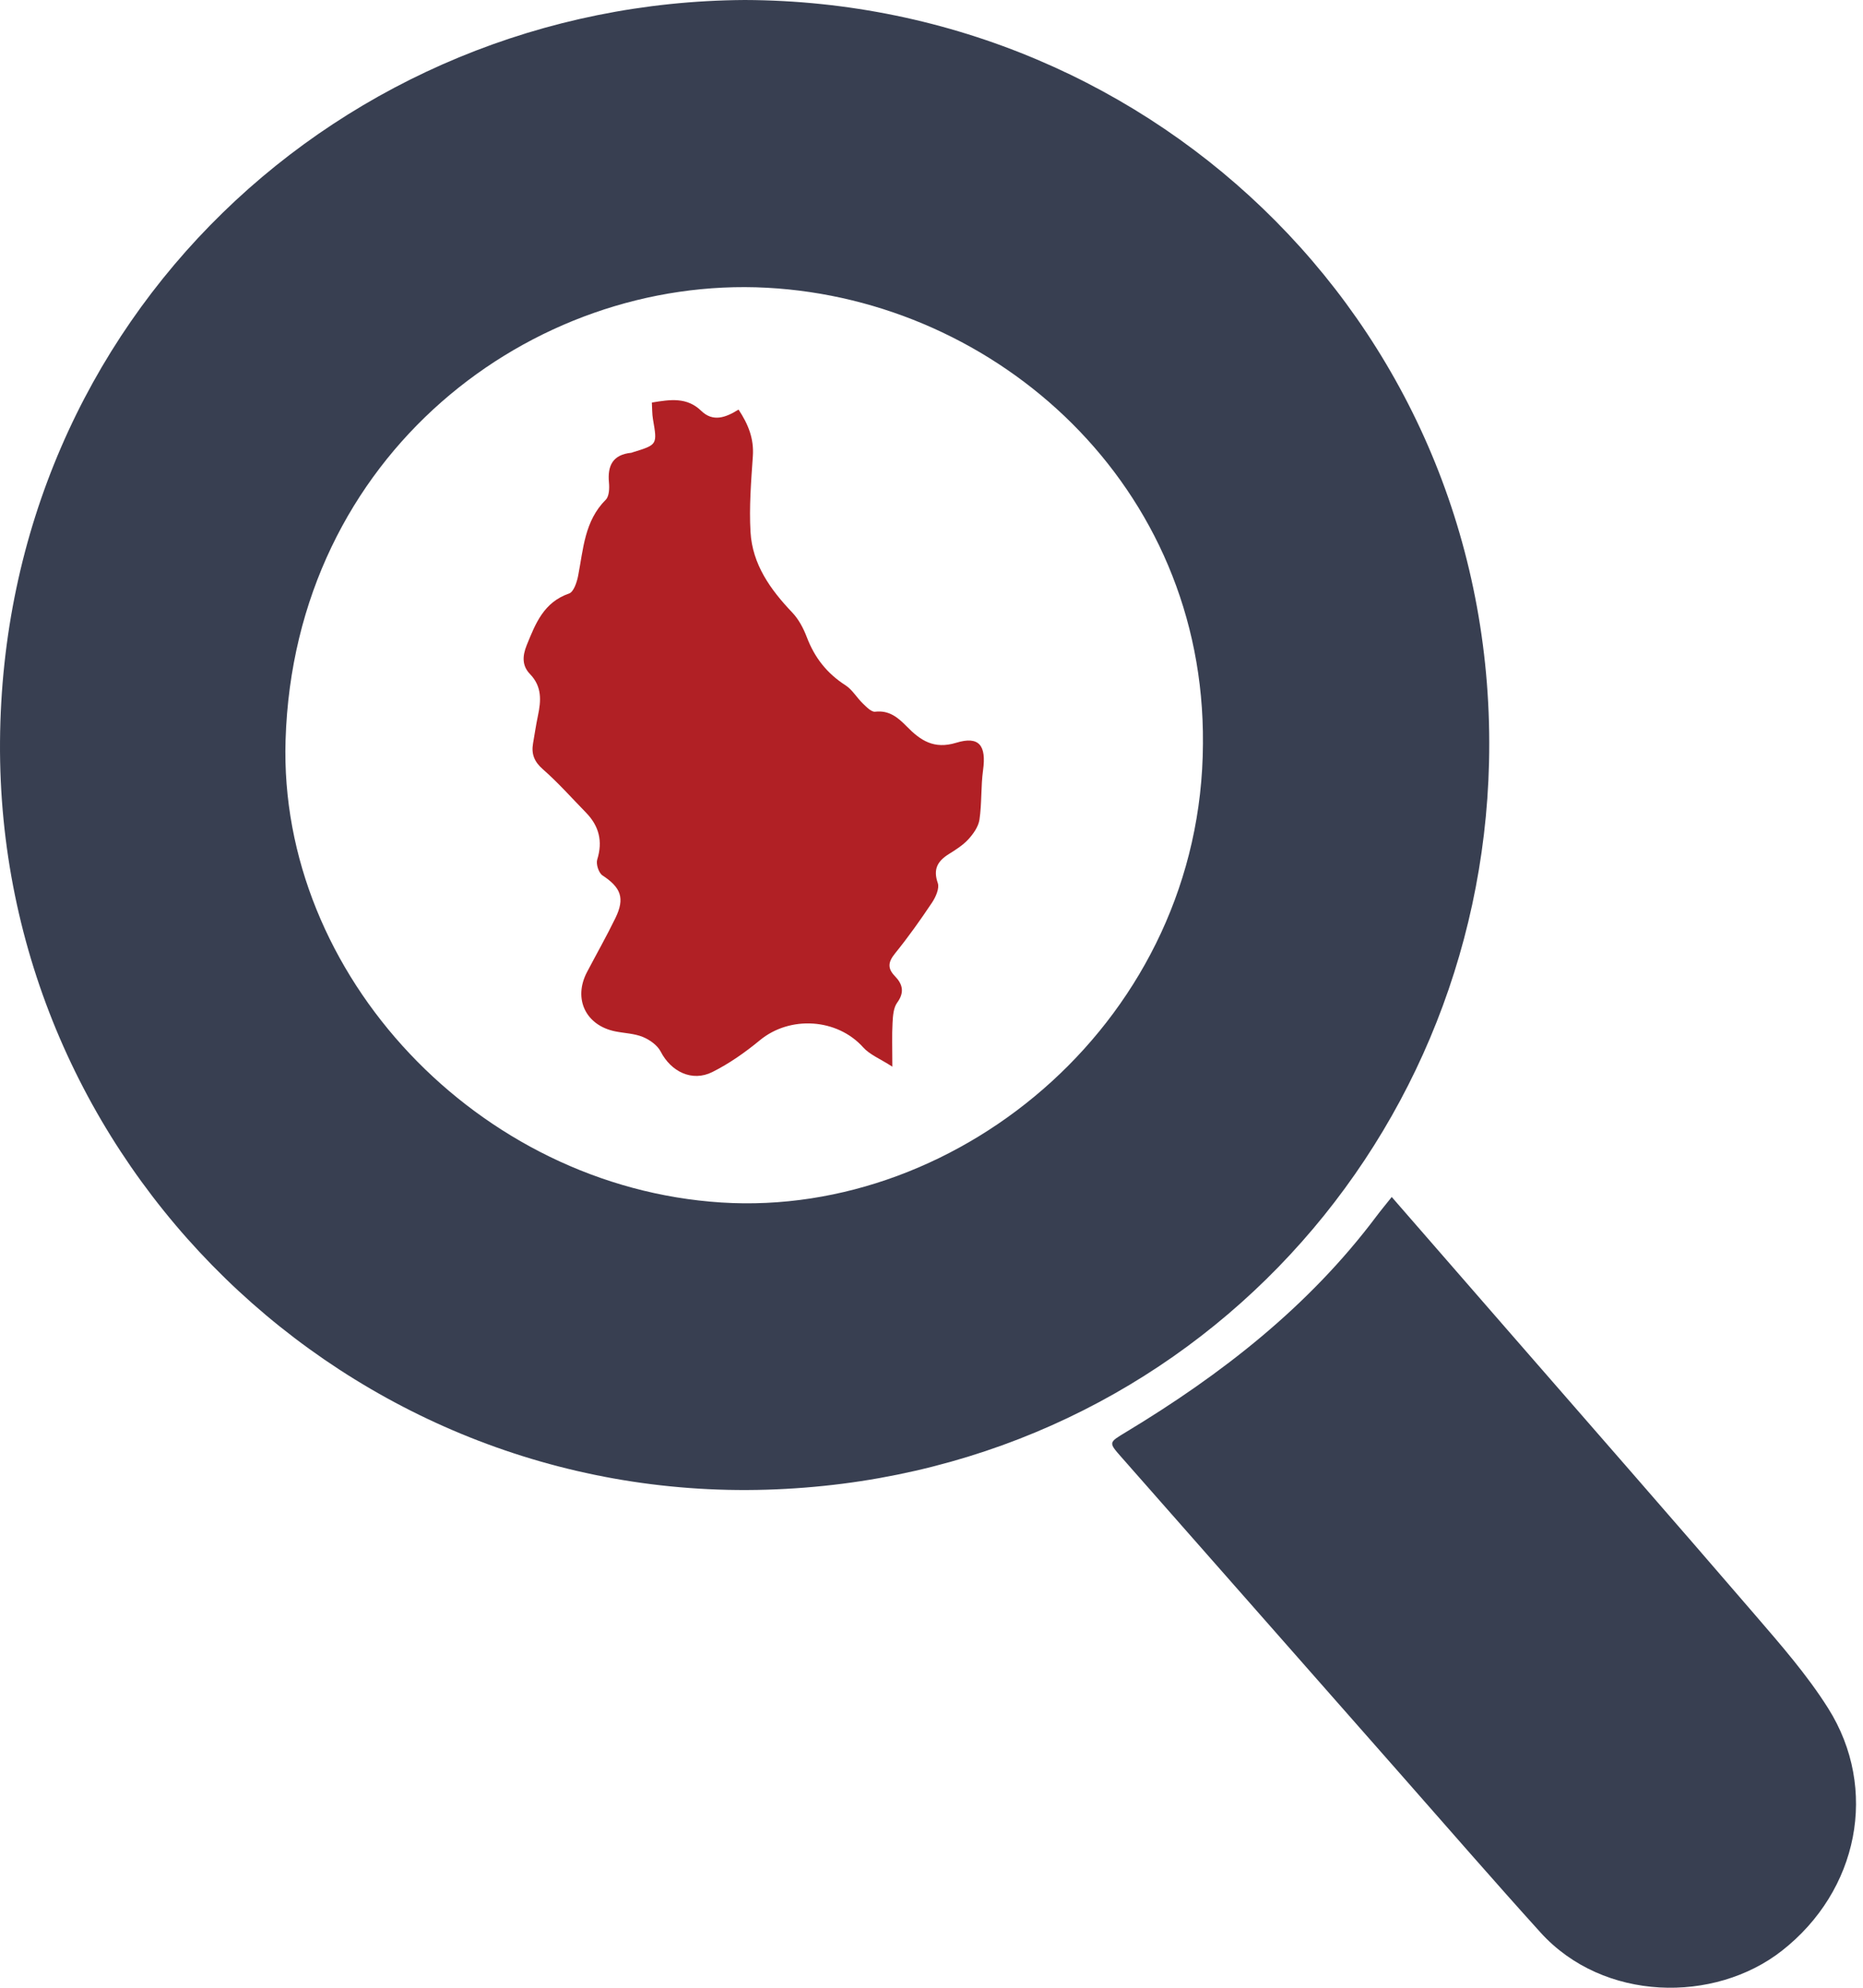
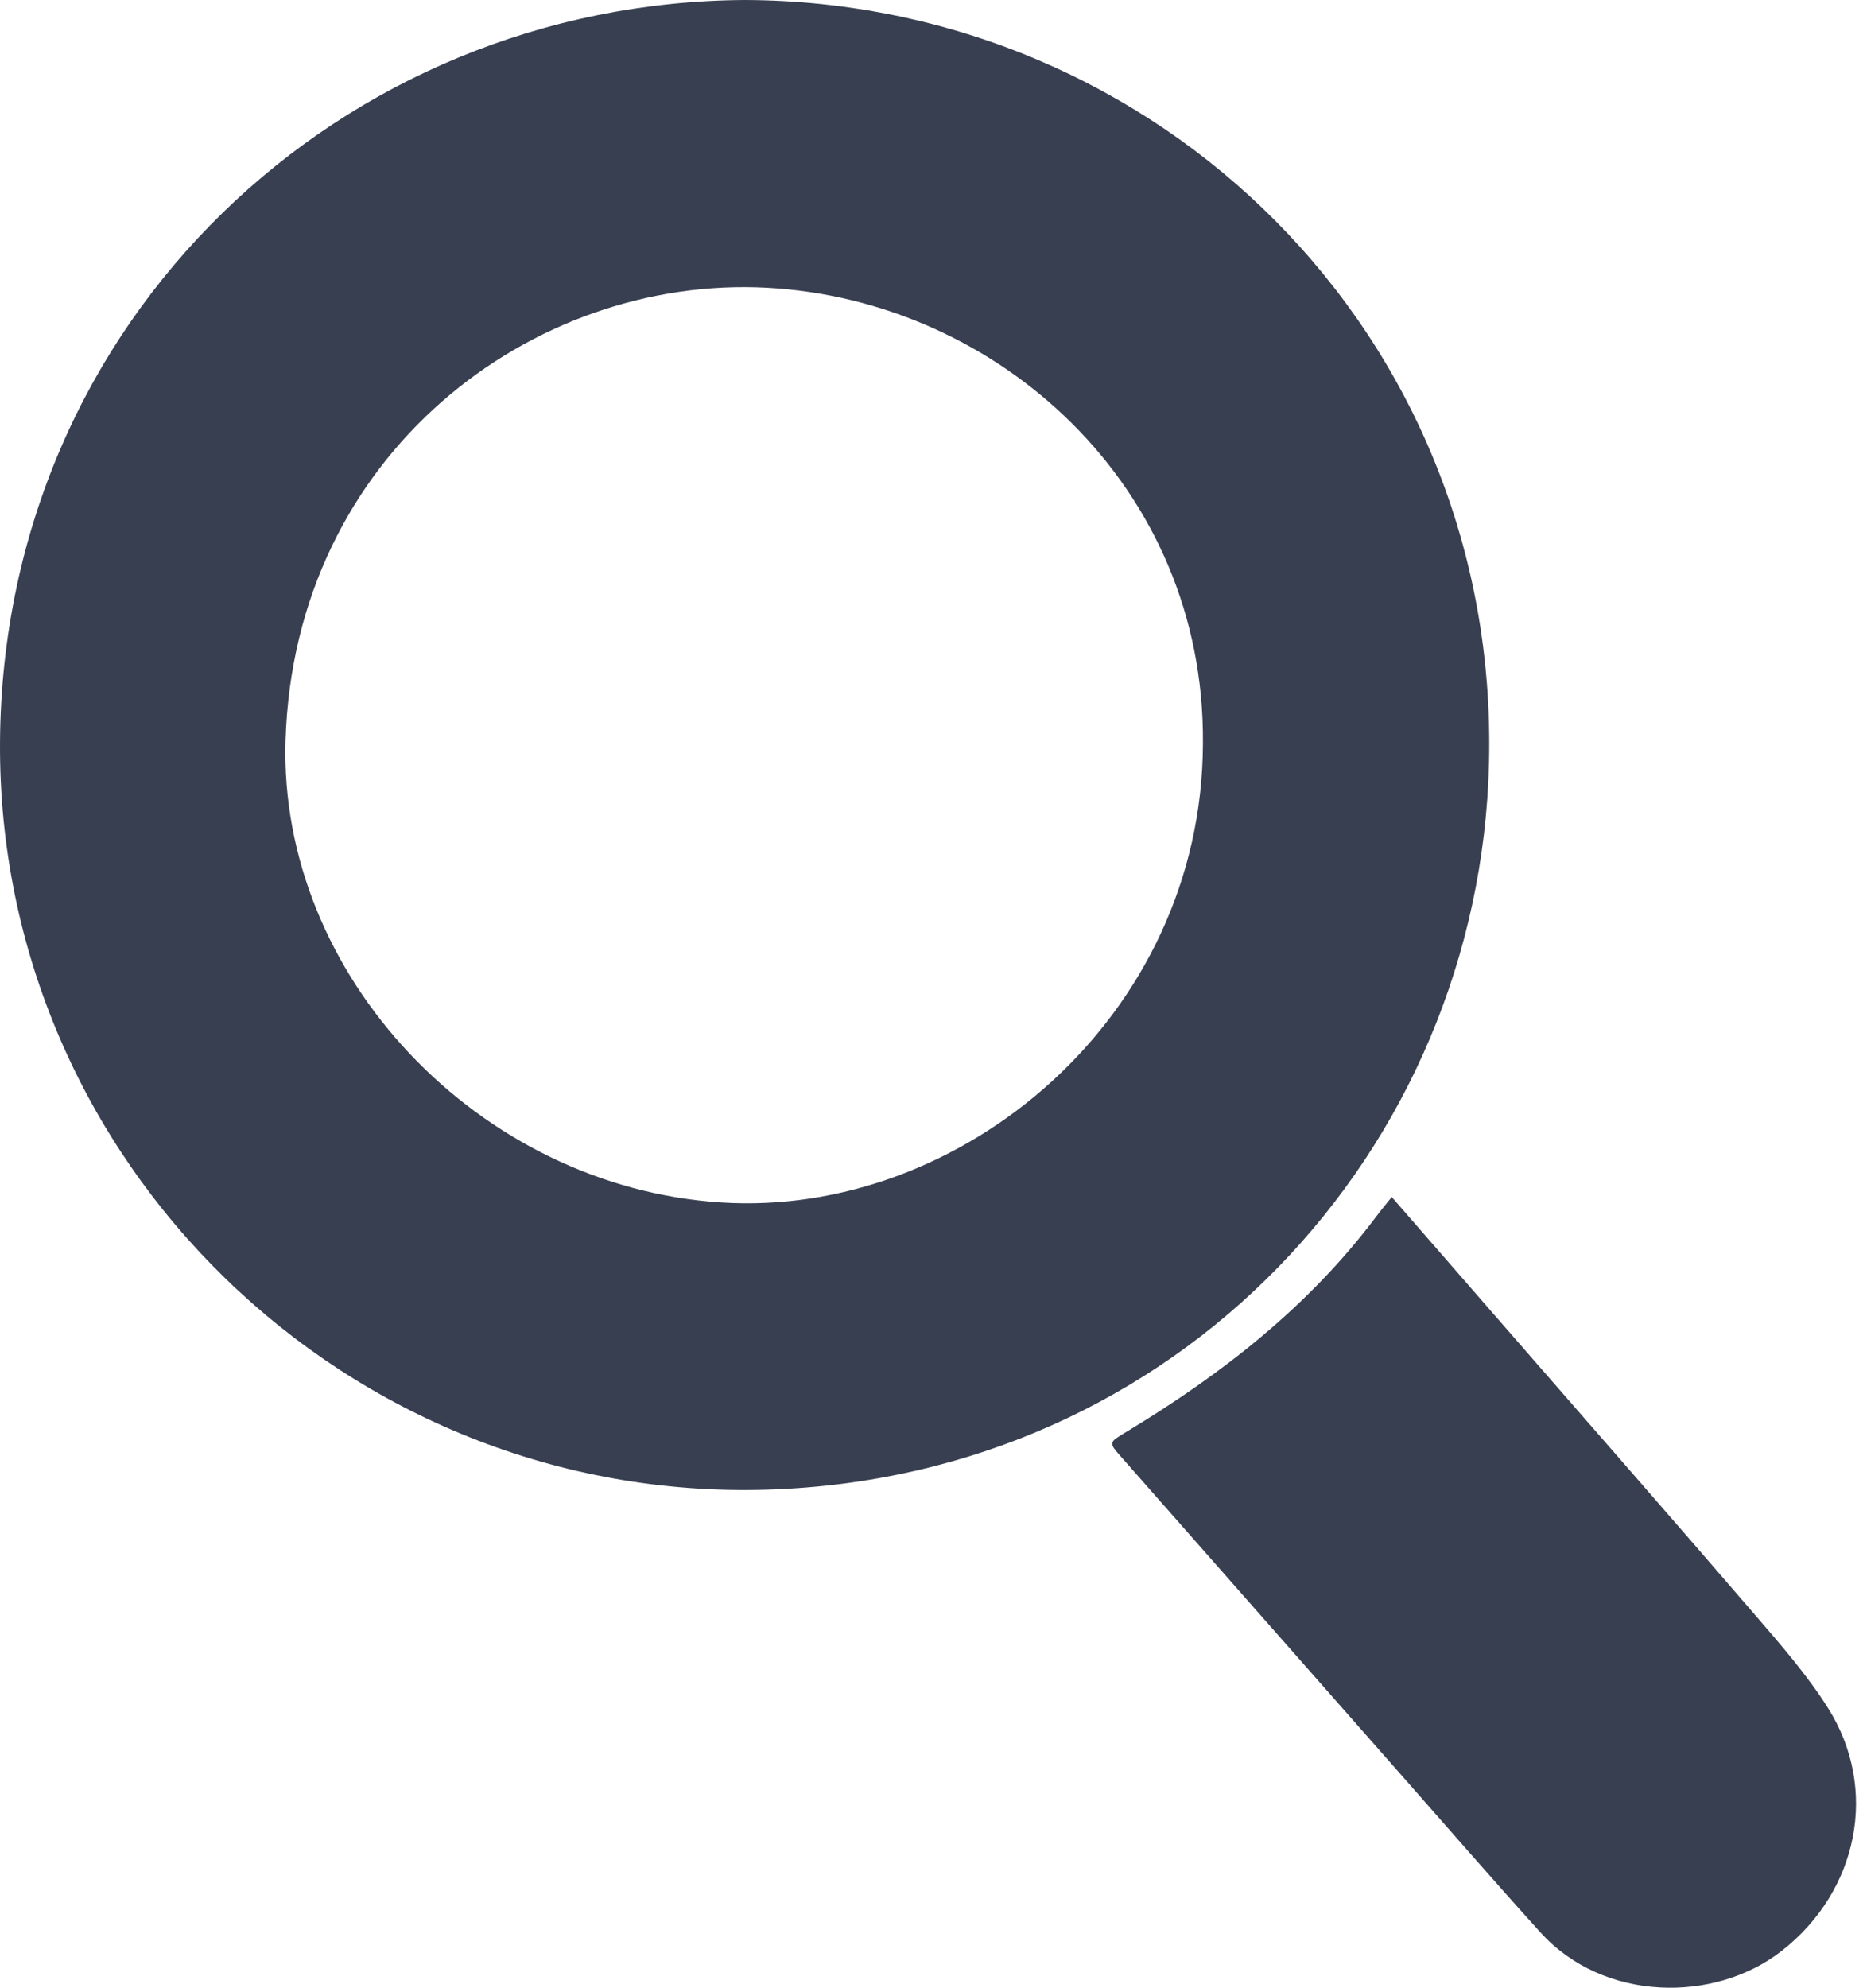
<svg xmlns="http://www.w3.org/2000/svg" width="225" height="240" viewBox="0 0 225 240" fill="none">
  <path d="M145.282 89.782C145.541 58.686 120.497 36.23 92.616 34.742C64.255 33.229 35.553 54.833 34.488 89.368C33.612 117.74 57.792 143.318 87.117 145.189C116.123 147.04 145.162 122.825 145.282 89.782ZM89.954 0C139.854 0.17 181.057 40.334 179.835 92.047C178.726 138.954 142.178 178.359 92.617 179.863C42.029 181.397 -0.346 140.388 0.002 89.563C0.351 38.407 41.342 0.288 89.954 0Z" fill="#383F51" />
  <path d="M168.084 144.526C172.848 149.999 177.441 155.272 182.031 160.545C192.006 172.005 202.022 183.43 211.931 194.946C215.055 198.575 218.25 202.224 220.791 206.255C226.927 215.99 224.449 228.296 215.199 235.537C207.072 241.898 193.646 241.719 186.046 233.32C180.41 227.093 174.906 220.746 169.352 214.444C158.027 201.591 146.71 188.729 135.382 175.877C133.861 174.152 133.914 174.162 135.956 172.93C147.515 165.957 158.041 157.774 166.219 146.874C166.772 146.136 167.365 145.428 168.084 144.526Z" fill="#383F51" />
-   <path d="M107.771 128.789C106.288 127.832 105.043 127.345 104.247 126.457C101.117 122.964 95.426 122.585 91.768 125.602C90.001 127.06 88.078 128.414 86.036 129.435C83.59 130.659 81.045 129.396 79.795 126.972C79.4 126.204 78.477 125.547 77.645 125.204C76.623 124.782 75.441 124.754 74.332 124.534C70.747 123.822 69.199 120.602 70.892 117.374C72.035 115.192 73.254 113.049 74.33 110.835C75.497 108.432 74.984 107.159 72.765 105.698C72.308 105.398 71.96 104.327 72.128 103.788C72.821 101.565 72.345 99.726 70.764 98.106C69.045 96.344 67.405 94.493 65.56 92.876C64.511 91.956 64.156 91.022 64.379 89.745C64.574 88.632 64.735 87.512 64.969 86.408C65.355 84.591 65.466 82.894 64.009 81.385C63.051 80.392 63.07 79.235 63.619 77.883C64.688 75.249 65.679 72.717 68.728 71.661C69.285 71.469 69.673 70.298 69.824 69.519C70.454 66.279 70.588 62.905 73.16 60.337C73.575 59.922 73.612 58.952 73.546 58.265C73.349 56.193 74.033 54.888 76.245 54.668C76.309 54.661 76.37 54.623 76.433 54.605C79.405 53.691 79.393 53.693 78.86 50.613C78.751 49.98 78.771 49.325 78.727 48.603C80.969 48.233 82.958 47.929 84.69 49.606C86.102 50.974 87.622 50.438 89.196 49.452C90.371 51.223 91.07 52.958 90.924 55.075C90.714 58.121 90.467 61.192 90.642 64.23C90.866 68.135 93.039 71.181 95.68 73.952C96.459 74.77 97.037 75.866 97.443 76.935C98.377 79.398 99.875 81.307 102.107 82.737C102.939 83.27 103.48 84.242 104.217 84.949C104.647 85.362 105.239 85.984 105.689 85.931C107.394 85.729 108.464 86.645 109.507 87.709C111.159 89.396 112.788 90.505 115.484 89.681C118.269 88.828 119.138 90.023 118.728 92.989C118.456 94.96 118.583 96.987 118.294 98.954C118.17 99.8 117.564 100.666 116.962 101.326C116.302 102.049 115.427 102.598 114.584 103.126C113.235 103.973 112.676 104.94 113.258 106.615C113.481 107.253 113.013 108.304 112.568 108.971C111.163 111.075 109.693 113.145 108.101 115.11C107.267 116.139 107.151 116.902 108.084 117.865C109.015 118.823 109.272 119.807 108.356 121.059C107.901 121.681 107.841 122.664 107.795 123.494C107.711 125.007 107.771 126.528 107.771 128.789Z" fill="#B12025" />
</svg>